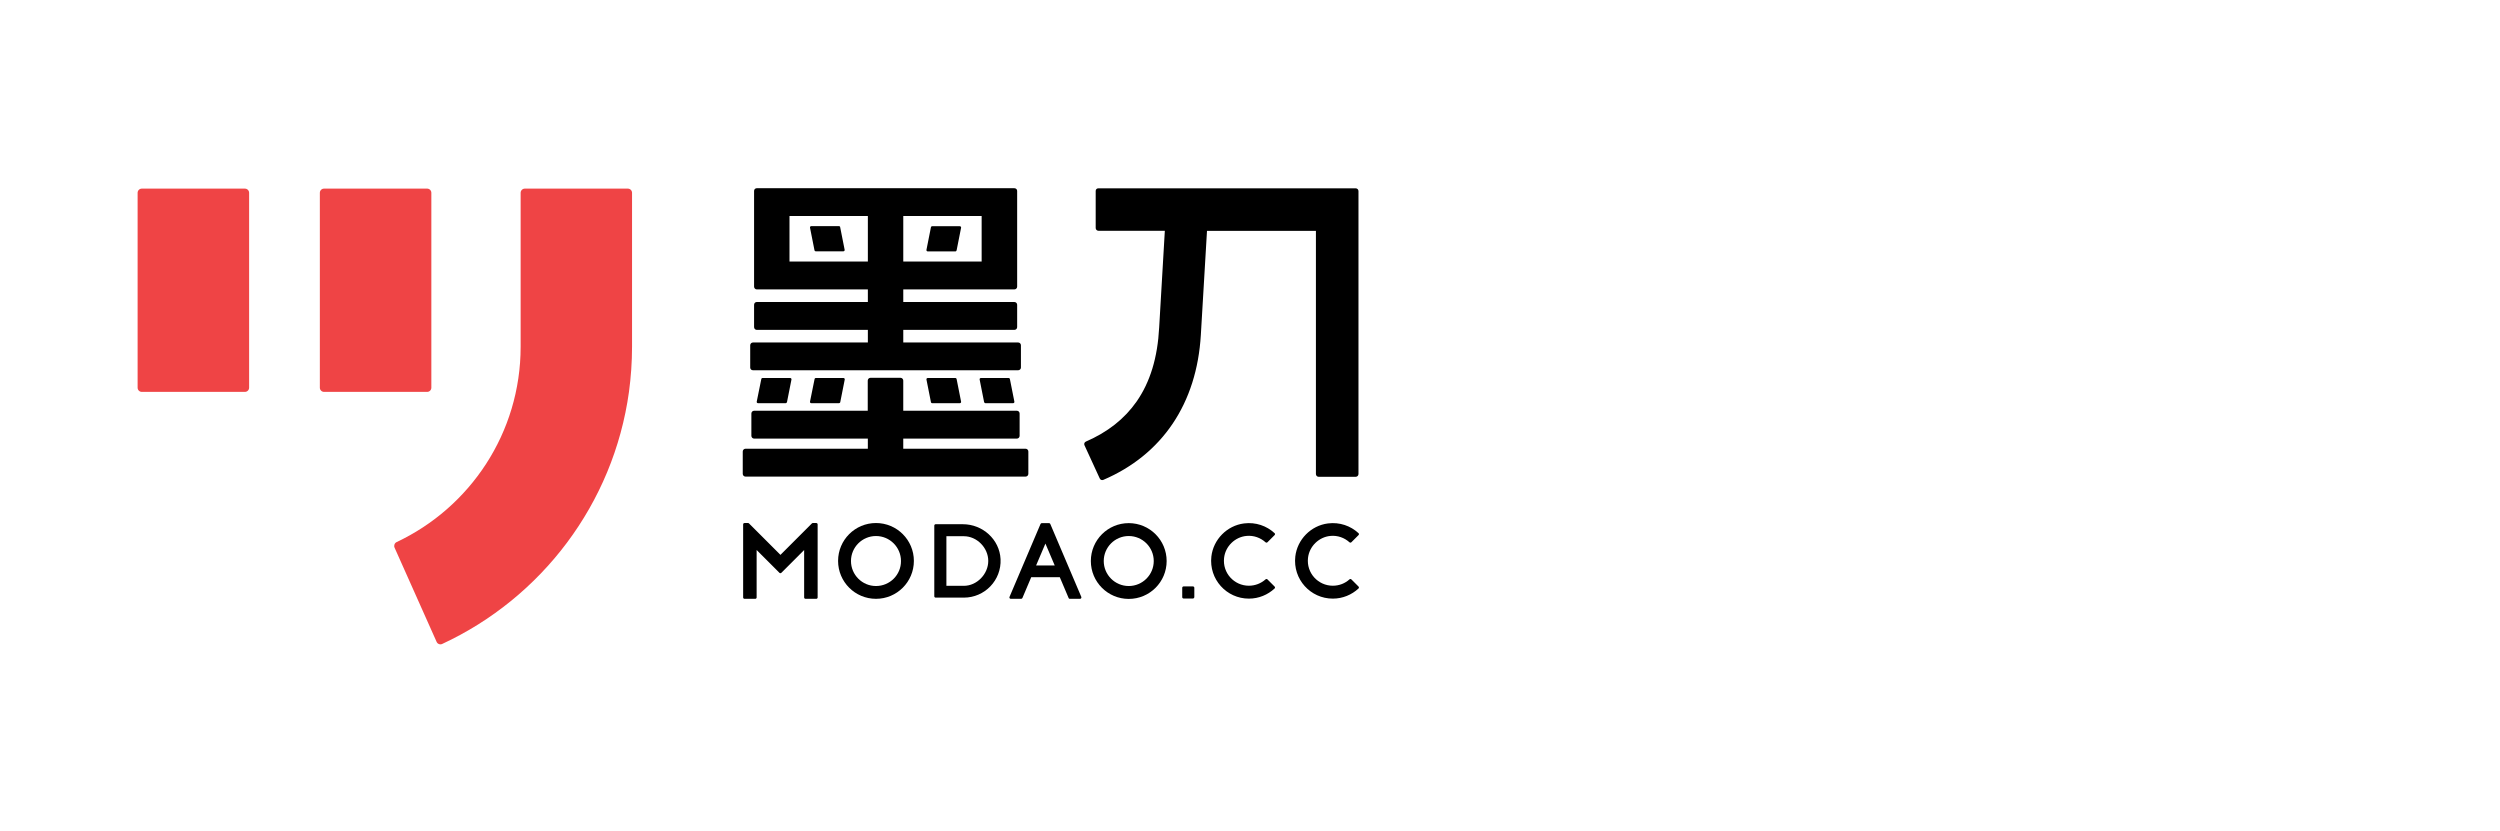
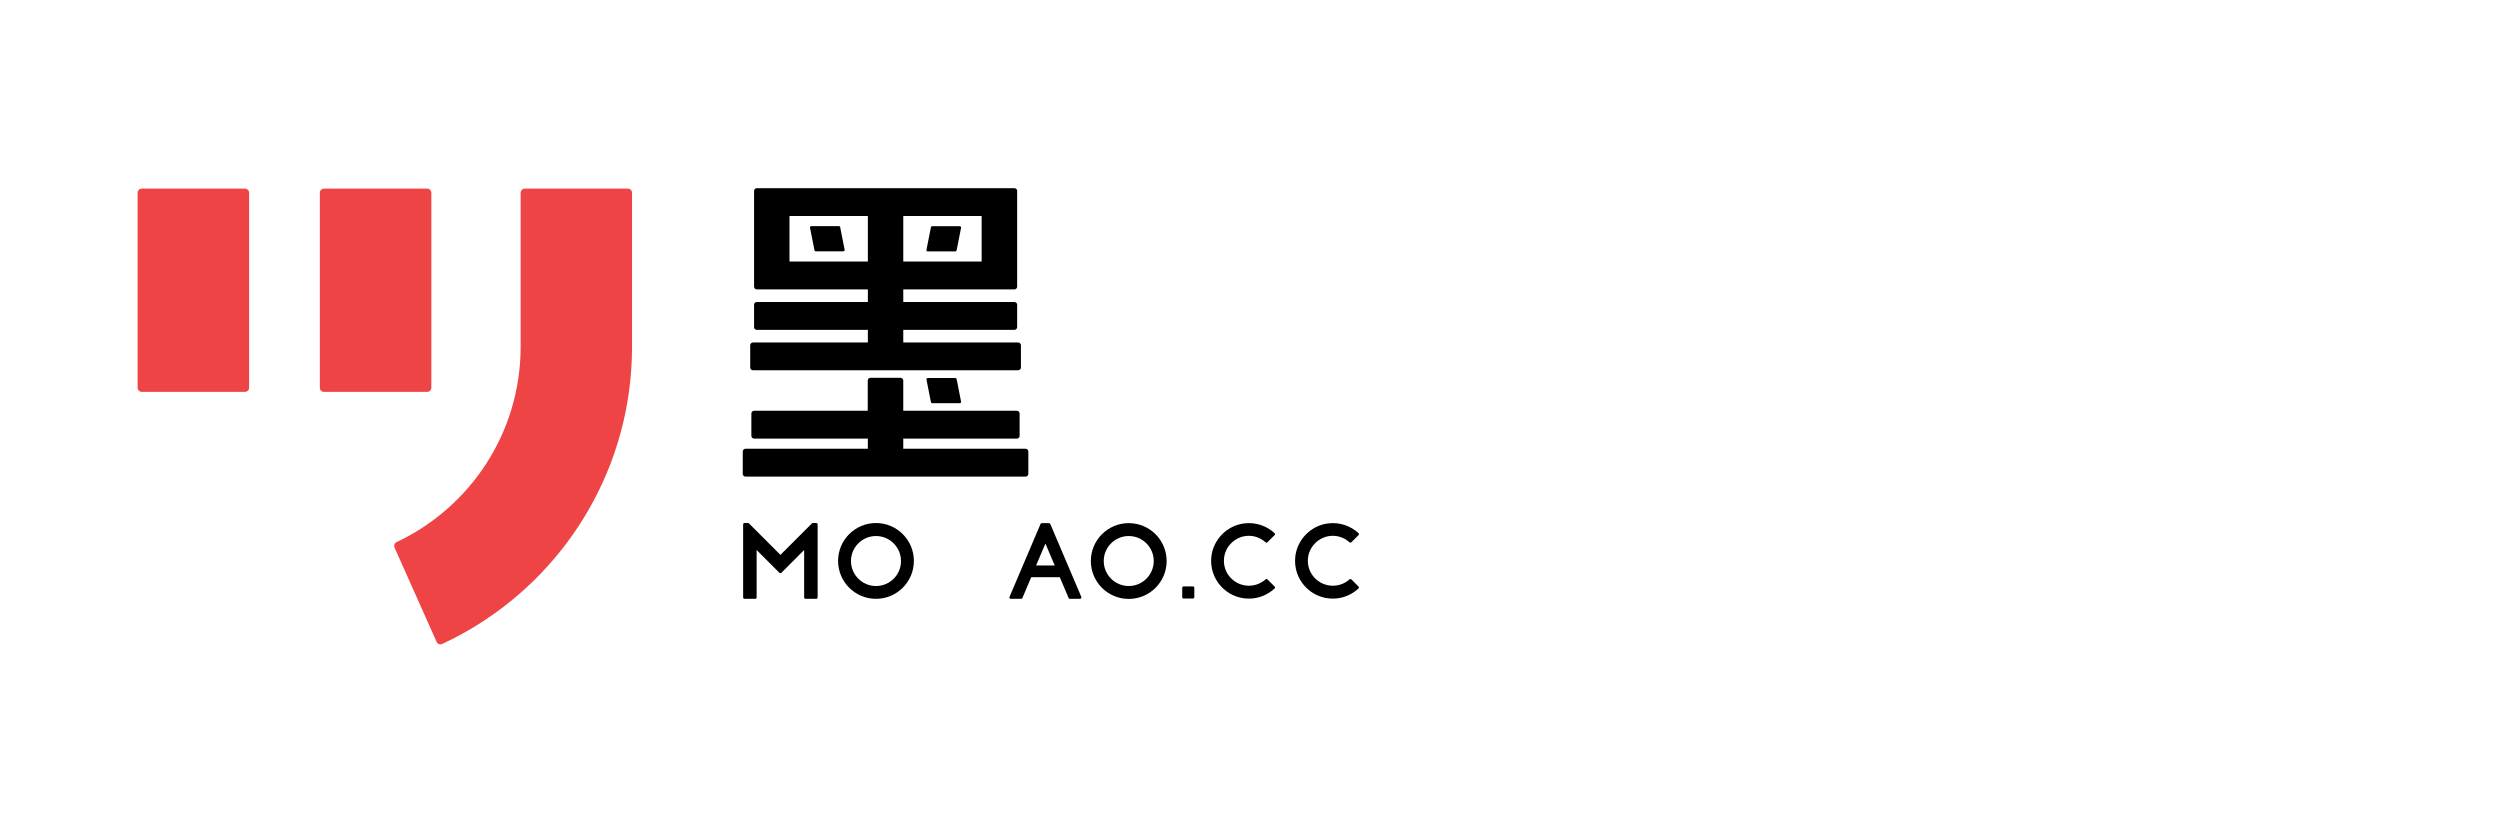
<svg xmlns="http://www.w3.org/2000/svg" width="436" height="145" viewBox="0 0 436 145" fill="none" class="wsc-svg-logo-modao-horizontal">
  <path d="M24 67.619V33.623C24 33.225 24.329 32.896 24.727 32.896H42.719C43.117 32.896 43.446 33.225 43.446 33.623V67.619C43.446 68.017 43.117 68.346 42.719 68.346H24.727C24.329 68.346 24 68.017 24 67.619Z" fill="#EF4445" />
  <path d="M55.781 67.618V33.622C55.781 33.224 56.11 32.895 56.508 32.895H74.501C74.898 32.895 75.227 33.224 75.227 33.622V67.618C75.227 68.016 74.898 68.345 74.501 68.345H56.508C56.11 68.345 55.781 68.016 55.781 67.618Z" fill="#EF4445" />
  <path d="M109.501 32.895C109.899 32.895 110.228 33.224 110.228 33.622V60.473C110.228 63.137 110.038 65.784 109.692 68.345C106.993 87.894 94.398 104.296 77.115 112.306C76.751 112.479 76.301 112.306 76.146 111.942L68.81 95.507C68.654 95.144 68.81 94.711 69.174 94.538C81.959 88.517 90.799 75.525 90.799 60.473V33.622C90.799 33.224 91.128 32.895 91.526 32.895H109.501Z" fill="#EF4445" />
-   <path d="M191.088 33.293V39.764C191.088 40.023 191.296 40.248 191.573 40.248H203.147C202.853 45.006 202.299 54.504 202.161 57.082C201.884 62.393 200.587 66.632 198.216 70.04C196.106 73.05 193.199 75.351 189.376 77.012C189.133 77.116 189.012 77.41 189.133 77.652L191.798 83.448C191.902 83.69 192.178 83.794 192.421 83.69C202.715 79.279 208.718 70.369 209.427 58.414L210.5 40.266H229.496V82.67C229.496 82.929 229.704 83.154 229.963 83.154H236.434C236.693 83.154 236.918 82.946 236.918 82.67V33.328C236.918 33.068 236.71 32.843 236.434 32.843H191.573C191.296 32.826 191.088 33.034 191.088 33.293Z" fill="black" />
  <path d="M177.565 59.729H157.531V57.532H176.908C177.167 57.532 177.392 57.324 177.392 57.047V53.155C177.392 52.895 177.185 52.67 176.908 52.67H157.531V50.473H176.908C177.167 50.473 177.392 50.266 177.392 49.989V33.294C177.392 33.034 177.185 32.826 176.908 32.826H131.978C131.718 32.826 131.511 33.034 131.511 33.294V49.989C131.511 50.248 131.718 50.473 131.978 50.473H151.355V52.67H131.978C131.718 52.67 131.511 52.878 131.511 53.155V57.047C131.511 57.307 131.718 57.532 131.978 57.532H151.355V59.729H131.32C131.061 59.729 130.836 59.937 130.836 60.214V64.106C130.836 64.366 131.044 64.573 131.32 64.573H177.565C177.825 64.573 178.05 64.366 178.05 64.106V60.214C178.05 59.937 177.825 59.729 177.565 59.729ZM171.199 45.612H157.531V37.671H171.199V45.612ZM137.687 37.671H151.355V45.612H137.687V37.671Z" fill="black" />
  <path d="M157.528 76.493H177.337C177.597 76.493 177.821 76.286 177.821 76.009V72.116C177.821 71.857 177.614 71.632 177.337 71.632H157.528V66.372C157.528 66.113 157.32 65.888 157.043 65.888H151.818C151.559 65.888 151.334 66.096 151.334 66.372V71.632H131.525C131.265 71.632 131.04 71.839 131.04 72.116V76.009C131.04 76.268 131.248 76.493 131.525 76.493H151.351V78.258H130.02C129.76 78.258 129.535 78.466 129.535 78.742V82.635C129.535 82.895 129.743 83.12 130.02 83.12H178.86C179.119 83.12 179.344 82.912 179.344 82.635V78.742C179.344 78.483 179.136 78.258 178.86 78.258H157.528V76.493Z" fill="black" />
  <path d="M146.301 39.435H141.491C141.336 39.435 141.232 39.574 141.266 39.712L142.045 43.639C142.062 43.743 142.166 43.829 142.27 43.829H147.079C147.235 43.829 147.339 43.691 147.304 43.553L146.526 39.625C146.526 39.522 146.422 39.435 146.301 39.435Z" fill="black" />
  <path d="M166.834 43.656L167.612 39.729C167.647 39.574 167.526 39.452 167.387 39.452H162.578C162.457 39.452 162.37 39.539 162.353 39.643L161.574 43.57C161.54 43.726 161.661 43.847 161.799 43.847H166.609C166.713 43.847 166.799 43.778 166.834 43.656Z" fill="black" />
-   <path d="M171.871 70.317H176.681C176.836 70.317 176.94 70.178 176.906 70.04L176.127 66.113C176.11 66.009 176.006 65.922 175.902 65.922H171.075C170.92 65.922 170.816 66.061 170.85 66.199L171.629 70.126C171.664 70.23 171.75 70.317 171.871 70.317Z" fill="black" />
  <path d="M162.578 70.317H167.388C167.544 70.317 167.648 70.178 167.613 70.04L166.834 66.113C166.817 66.009 166.713 65.922 166.61 65.922H161.8C161.644 65.922 161.54 66.061 161.575 66.199L162.354 70.126C162.371 70.23 162.457 70.317 162.578 70.317Z" fill="black" />
-   <path d="M137.251 70.126L138.03 66.199C138.065 66.043 137.943 65.922 137.805 65.922H132.995C132.874 65.922 132.788 66.009 132.771 66.113L131.975 70.04C131.94 70.196 132.061 70.317 132.2 70.317H137.009C137.13 70.317 137.217 70.23 137.251 70.126Z" fill="black" />
-   <path d="M146.542 70.126L147.321 66.199C147.356 66.043 147.234 65.922 147.096 65.922H142.287C142.165 65.922 142.079 66.009 142.062 66.113L141.266 70.04C141.231 70.196 141.352 70.317 141.491 70.317H146.3C146.421 70.317 146.525 70.23 146.542 70.126Z" fill="black" />
  <path d="M217.804 102.15C215.243 102.15 213.185 99.936 213.479 97.306C213.704 95.282 215.364 93.656 217.389 93.465C218.669 93.344 219.845 93.794 220.71 94.573C220.797 94.659 220.953 94.659 221.039 94.573L222.285 93.327C222.389 93.24 222.389 93.067 222.285 92.981C220.918 91.718 219.015 91.026 216.956 91.286C213.98 91.666 211.61 94.088 211.264 97.047C210.814 101.026 213.911 104.4 217.804 104.4C219.534 104.4 221.108 103.725 222.285 102.635C222.389 102.548 222.389 102.393 222.285 102.289L221.039 101.043C220.953 100.957 220.814 100.957 220.71 101.043C219.932 101.735 218.911 102.15 217.804 102.15Z" fill="black" />
  <path d="M232.441 102.15C229.88 102.15 227.821 99.936 228.115 97.306C228.34 95.282 230.001 93.656 232.025 93.465C233.306 93.344 234.482 93.794 235.347 94.573C235.434 94.659 235.589 94.659 235.676 94.573L236.922 93.327C237.025 93.24 237.025 93.067 236.922 92.981C235.555 91.718 233.652 91.026 231.593 91.286C228.617 91.666 226.247 94.088 225.901 97.047C225.451 101.026 228.548 104.4 232.441 104.4C234.171 104.4 235.745 103.725 236.922 102.635C237.025 102.548 237.025 102.393 236.922 102.289L235.676 101.043C235.589 100.957 235.451 100.957 235.347 101.043C234.586 101.735 233.565 102.15 232.441 102.15Z" fill="black" />
  <path d="M208.048 104.382H206.422C206.284 104.382 206.18 104.278 206.18 104.14V102.514C206.18 102.375 206.284 102.271 206.422 102.271H208.048C208.187 102.271 208.29 102.375 208.29 102.514V104.14C208.273 104.278 208.169 104.382 208.048 104.382Z" fill="black" />
-   <path d="M196.853 91.234C193.203 91.234 190.244 94.192 190.244 97.843C190.244 101.493 193.203 104.451 196.853 104.451C200.503 104.451 203.462 101.493 203.462 97.843C203.462 94.192 200.503 91.234 196.853 91.234ZM196.853 102.202C194.448 102.202 192.493 100.247 192.493 97.843C192.493 95.438 194.448 93.483 196.853 93.483C199.258 93.483 201.213 95.438 201.213 97.843C201.213 100.247 199.258 102.202 196.853 102.202Z" fill="black" />
-   <path d="M167.924 91.424H163.184C163.045 91.424 162.941 91.528 162.941 91.666V103.984C162.941 104.123 163.045 104.226 163.184 104.226H168.097C171.73 104.226 174.671 101.199 174.498 97.514C174.325 94.071 171.367 91.424 167.924 91.424ZM168.097 102.168H165.052V93.517H168.097C170.381 93.517 172.353 95.541 172.353 97.825C172.353 100.109 170.381 102.168 168.097 102.168Z" fill="black" />
+   <path d="M196.853 91.234C193.203 91.234 190.244 94.192 190.244 97.843C190.244 101.493 193.203 104.451 196.853 104.451C200.503 104.451 203.462 101.493 203.462 97.843C203.462 94.192 200.503 91.234 196.853 91.234ZM196.853 102.202C194.448 102.202 192.493 100.247 192.493 97.843C192.493 95.438 194.448 93.483 196.853 93.483C199.258 93.483 201.213 95.438 201.213 97.843C201.213 100.247 199.258 102.202 196.853 102.202" fill="black" />
  <path d="M186.558 104.434H188.358C188.531 104.434 188.635 104.261 188.583 104.105L183.167 91.372C183.133 91.286 183.046 91.234 182.943 91.234H181.697C181.593 91.234 181.524 91.286 181.472 91.372L176.057 104.105C175.988 104.261 176.109 104.434 176.282 104.434H178.081C178.185 104.434 178.254 104.382 178.306 104.296L179.846 100.663H184.828L186.368 104.296C186.385 104.382 186.472 104.434 186.558 104.434ZM180.694 98.621L182.32 94.798L183.946 98.621H180.694Z" fill="black" />
  <path d="M152.771 91.216C149.121 91.216 146.162 94.174 146.162 97.825C146.162 101.475 149.121 104.434 152.771 104.434C156.421 104.434 159.38 101.475 159.38 97.825C159.38 94.174 156.421 91.216 152.771 91.216ZM152.771 102.202C150.366 102.202 148.411 100.247 148.411 97.842C148.411 95.438 150.366 93.483 152.771 93.483C155.176 93.483 157.131 95.438 157.131 97.842C157.148 100.247 155.193 102.202 152.771 102.202Z" fill="black" />
  <path d="M141.593 91.285L136.109 96.77L130.624 91.285C130.572 91.233 130.52 91.216 130.451 91.216H129.846C129.707 91.216 129.604 91.32 129.604 91.458V104.192C129.604 104.33 129.707 104.434 129.846 104.434H131.714C131.853 104.434 131.956 104.33 131.956 104.192V95.922L135.936 99.901C136.022 99.988 136.178 99.988 136.264 99.901L140.243 95.922V104.192C140.243 104.33 140.347 104.434 140.486 104.434H142.354C142.493 104.434 142.596 104.33 142.596 104.192V91.458C142.596 91.32 142.493 91.216 142.354 91.216H141.749C141.697 91.216 141.645 91.251 141.593 91.285Z" fill="black" />
</svg>